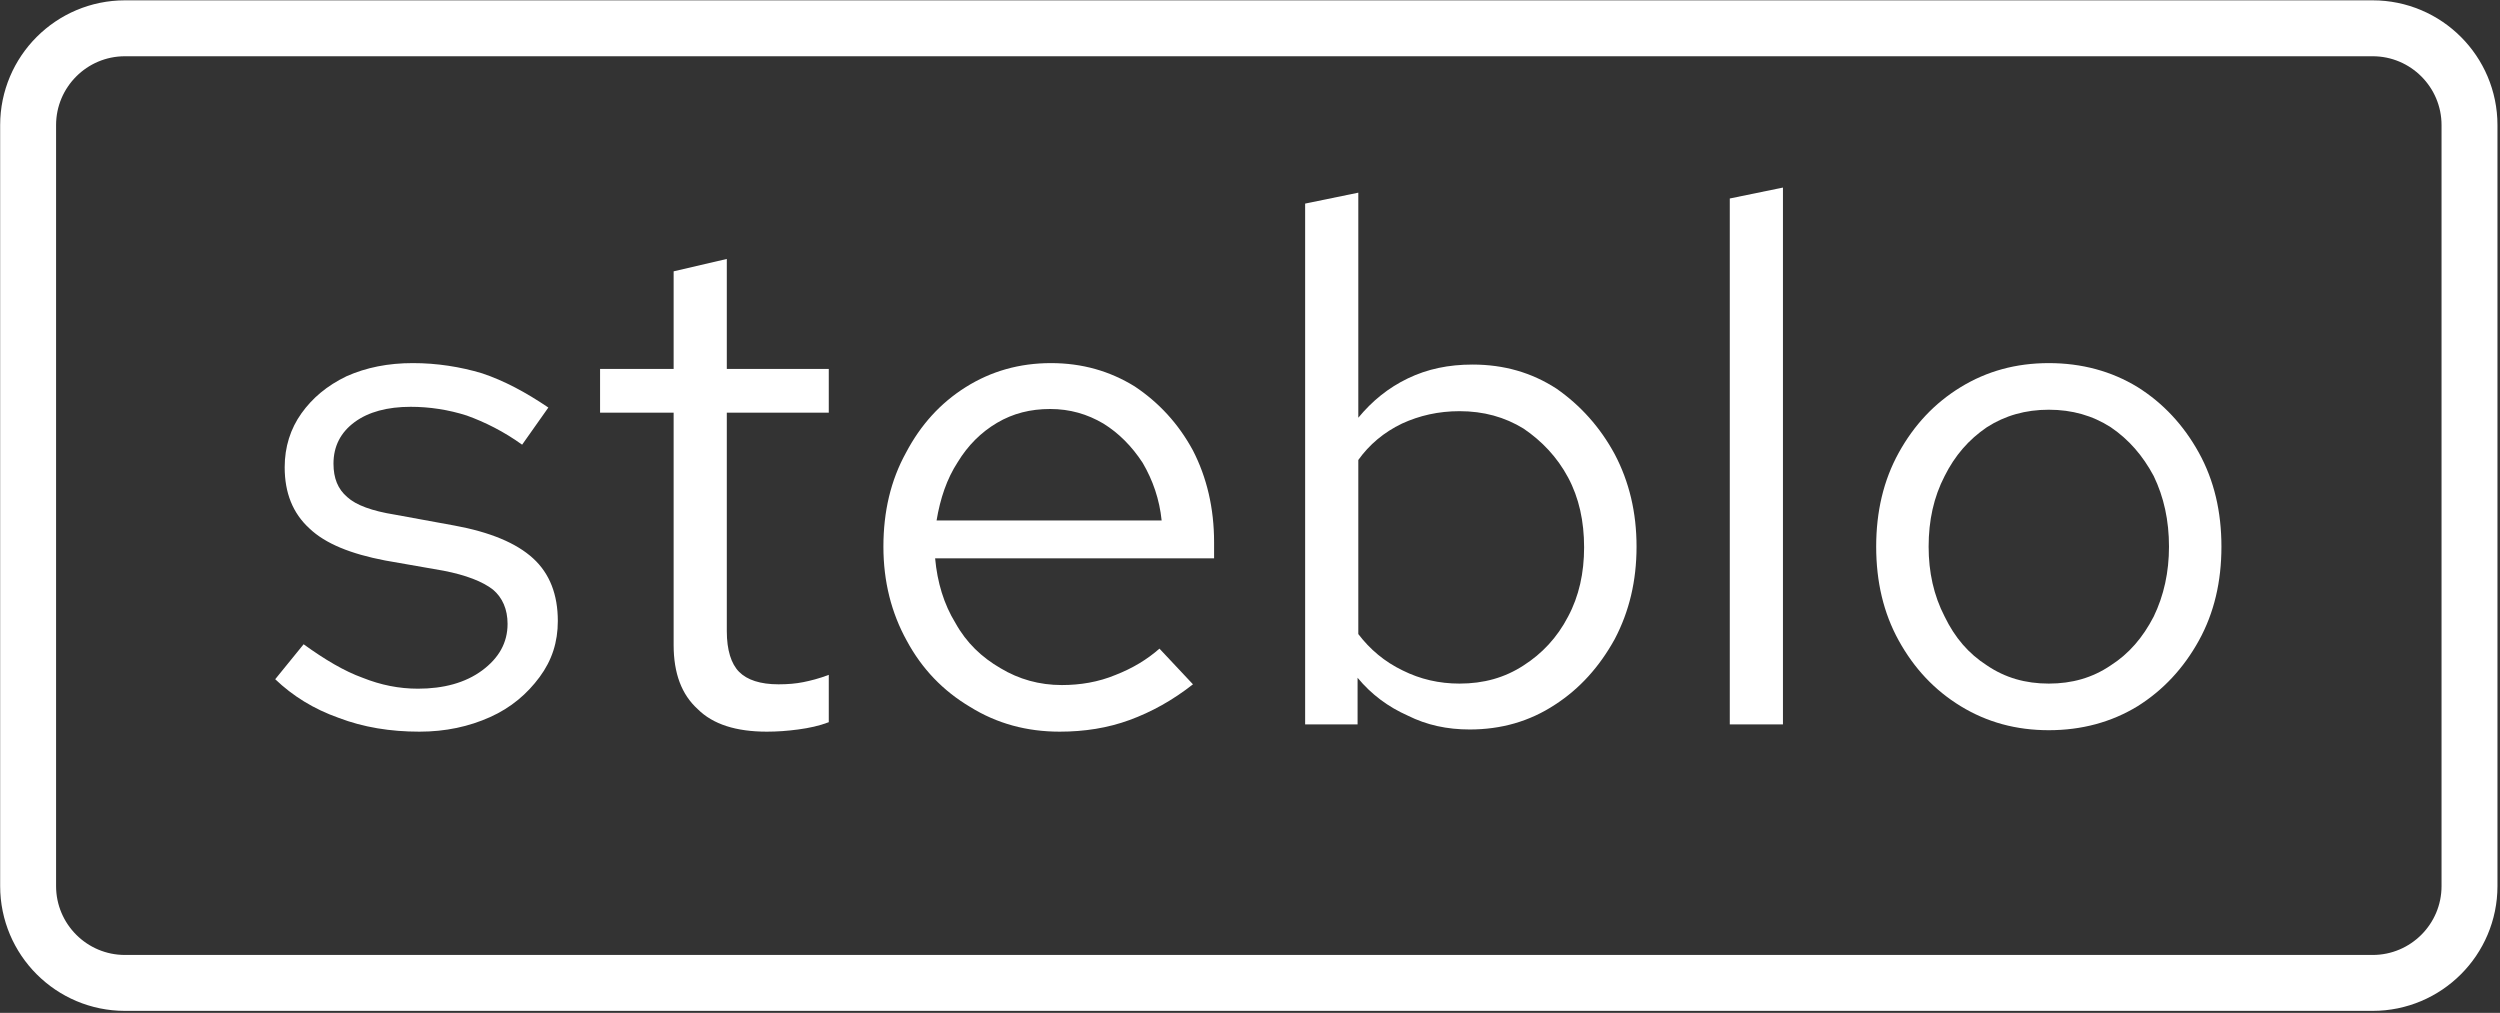
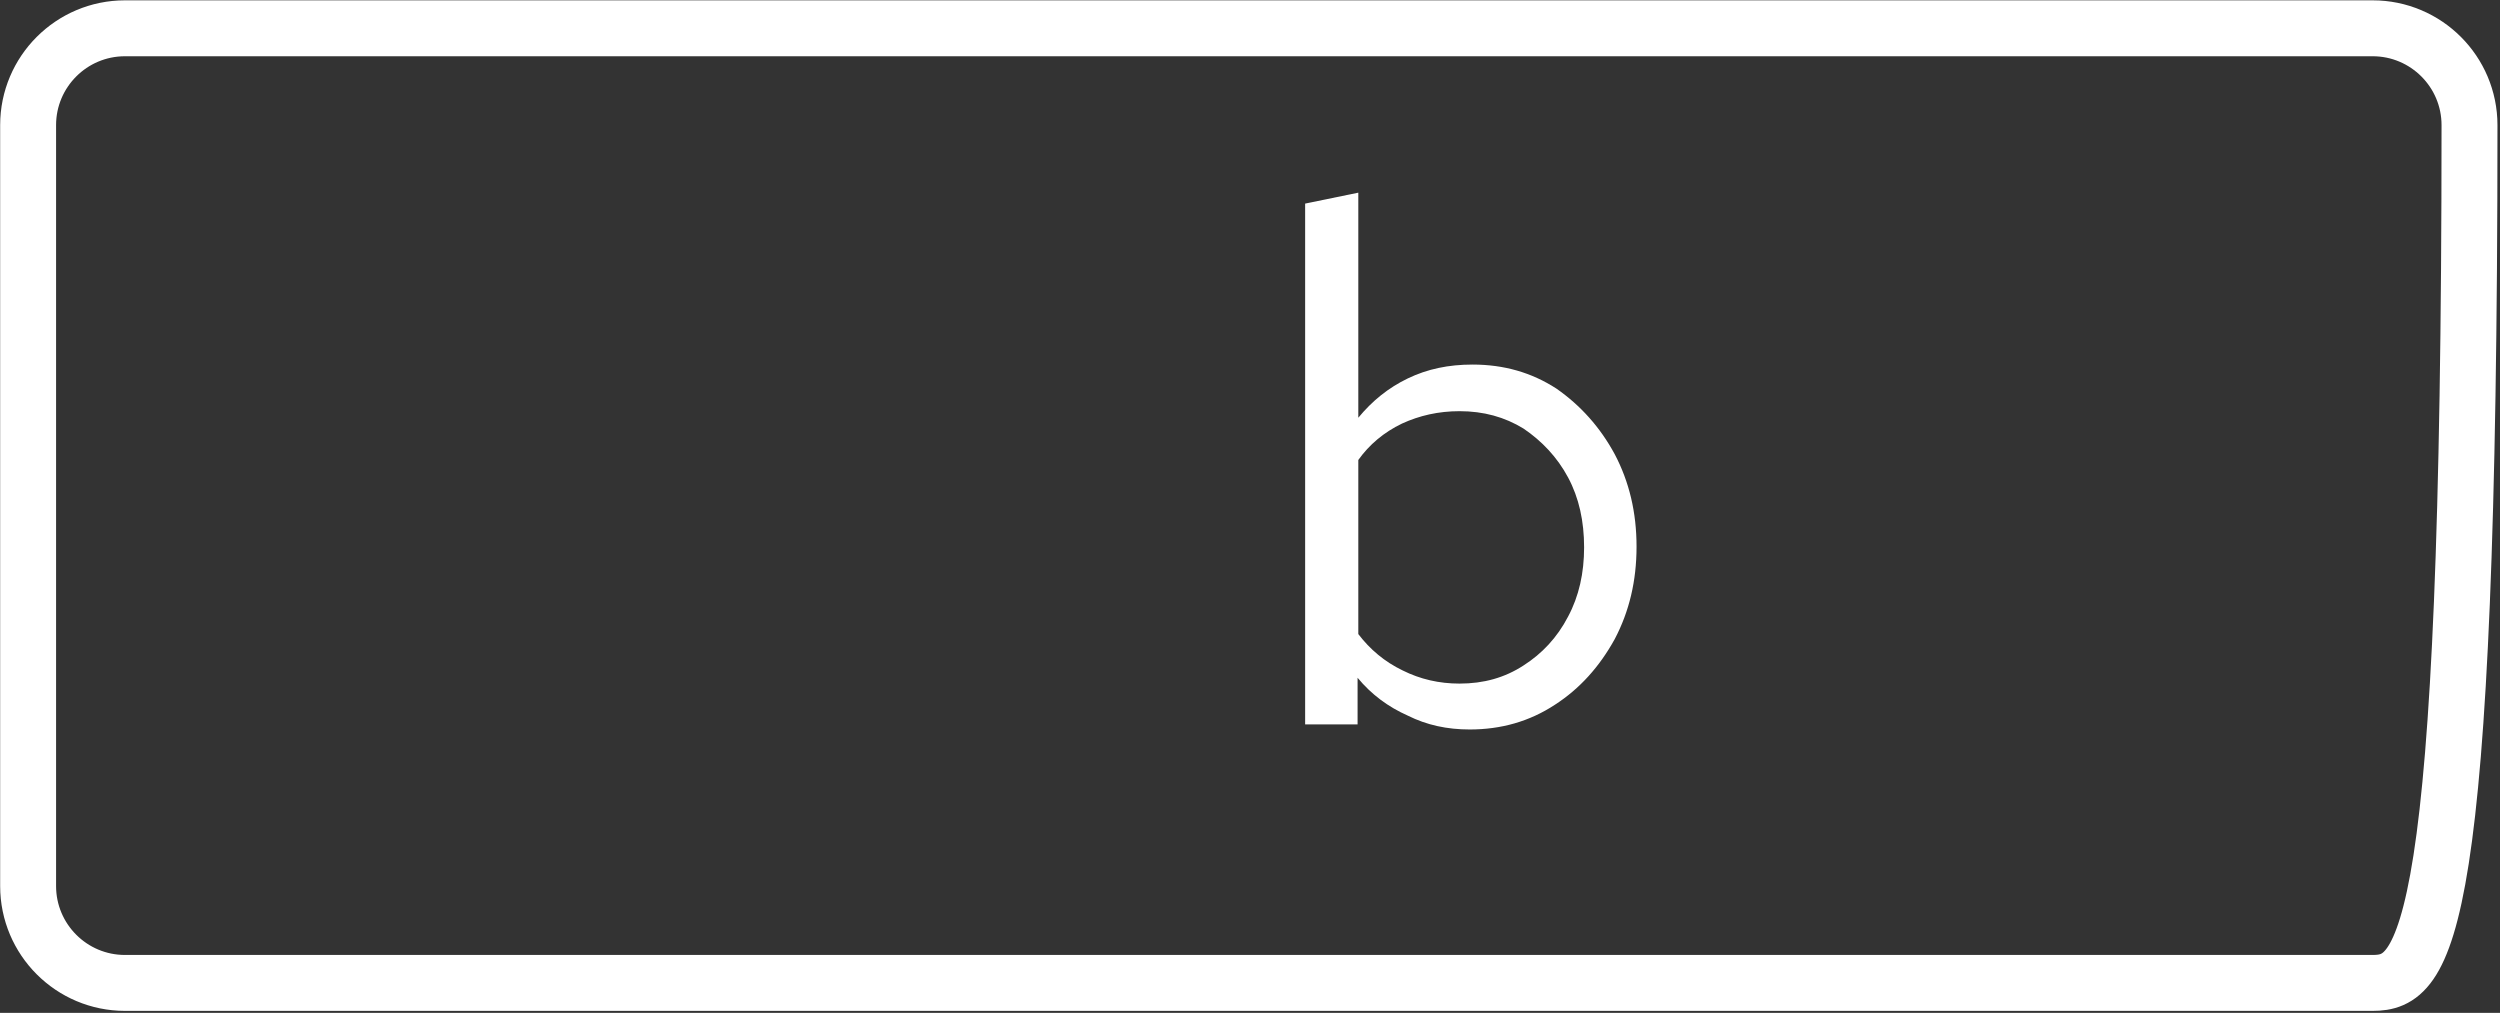
<svg xmlns="http://www.w3.org/2000/svg" width="100%" height="100%" viewBox="0 0 659 267" version="1.1" xml:space="preserve" style="fill-rule:evenodd;clip-rule:evenodd;stroke-linecap:round;stroke-linejoin:round;stroke-miterlimit:1.5;">
  <rect x="0" y="0" width="659" height="267" fill="#333333" stroke="none" />
  <g transform="matrix(1,0,0,1,-210.942,-406.845)">
    <g>
      <g transform="matrix(1,0,0,1,-110.621,-37.67)">
        <g transform="matrix(192,0,0,192,388.733,635.462)">
-           <path d="M0.226,0.01C0.186,0.01 0.149,0.004 0.115,-0.009C0.081,-0.021 0.052,-0.039 0.028,-0.062L0.067,-0.11C0.096,-0.089 0.123,-0.073 0.148,-0.064C0.173,-0.054 0.198,-0.049 0.224,-0.049C0.259,-0.049 0.289,-0.057 0.312,-0.074C0.335,-0.091 0.347,-0.112 0.347,-0.138C0.347,-0.158 0.34,-0.174 0.327,-0.185C0.313,-0.196 0.29,-0.205 0.259,-0.211L0.179,-0.225C0.132,-0.234 0.097,-0.248 0.075,-0.269C0.052,-0.29 0.041,-0.318 0.041,-0.353C0.041,-0.381 0.049,-0.406 0.064,-0.427C0.079,-0.448 0.099,-0.465 0.126,-0.478C0.153,-0.49 0.183,-0.496 0.217,-0.496C0.25,-0.496 0.282,-0.491 0.312,-0.482C0.342,-0.472 0.372,-0.456 0.403,-0.435L0.367,-0.384C0.342,-0.402 0.316,-0.415 0.291,-0.424C0.266,-0.432 0.24,-0.436 0.214,-0.436C0.182,-0.436 0.156,-0.429 0.137,-0.415C0.118,-0.401 0.108,-0.382 0.108,-0.358C0.108,-0.338 0.114,-0.323 0.127,-0.312C0.139,-0.301 0.161,-0.293 0.192,-0.288L0.274,-0.273C0.323,-0.264 0.359,-0.249 0.382,-0.228C0.405,-0.207 0.416,-0.178 0.416,-0.142C0.416,-0.113 0.408,-0.088 0.391,-0.065C0.374,-0.042 0.352,-0.023 0.323,-0.01C0.294,0.003 0.262,0.01 0.226,0.01Z" style="fill:white;fill-rule:nonzero;" />
-         </g>
+           </g>
        <g transform="matrix(192,0,0,192,473.597,635.462)">
-           <path d="M0.261,0.01C0.219,0.01 0.187,-0 0.166,-0.021C0.144,-0.041 0.133,-0.07 0.133,-0.109L0.133,-0.428L0.032,-0.428L0.032,-0.488L0.133,-0.488L0.133,-0.622L0.206,-0.639L0.206,-0.488L0.346,-0.488L0.346,-0.428L0.206,-0.428L0.206,-0.128C0.206,-0.102 0.212,-0.083 0.223,-0.072C0.234,-0.061 0.252,-0.055 0.277,-0.055C0.29,-0.055 0.301,-0.056 0.311,-0.058C0.321,-0.06 0.333,-0.063 0.346,-0.068L0.346,-0.003C0.333,0.002 0.319,0.005 0.304,0.007C0.289,0.009 0.275,0.01 0.261,0.01Z" style="fill:white;fill-rule:nonzero;" />
-         </g>
+           </g>
        <g transform="matrix(192,0,0,192,544.253,635.462)">
-           <path d="M0.295,0.01C0.25,0.01 0.209,-0.001 0.172,-0.024C0.135,-0.046 0.106,-0.076 0.085,-0.115C0.064,-0.153 0.053,-0.196 0.053,-0.244C0.053,-0.292 0.063,-0.335 0.084,-0.373C0.104,-0.411 0.131,-0.441 0.166,-0.463C0.201,-0.485 0.24,-0.496 0.283,-0.496C0.326,-0.496 0.364,-0.485 0.398,-0.464C0.431,-0.442 0.458,-0.413 0.478,-0.376C0.497,-0.339 0.507,-0.297 0.507,-0.25L0.507,-0.228L0.124,-0.228C0.127,-0.195 0.136,-0.165 0.152,-0.139C0.167,-0.112 0.188,-0.092 0.214,-0.077C0.239,-0.062 0.267,-0.054 0.298,-0.054C0.323,-0.054 0.348,-0.058 0.372,-0.068C0.395,-0.077 0.415,-0.089 0.432,-0.104L0.478,-0.055C0.45,-0.033 0.421,-0.017 0.391,-0.006C0.361,0.005 0.329,0.01 0.295,0.01ZM0.126,-0.28L0.435,-0.28C0.432,-0.309 0.423,-0.335 0.409,-0.359C0.394,-0.382 0.376,-0.4 0.355,-0.413C0.333,-0.426 0.309,-0.433 0.282,-0.433C0.255,-0.433 0.231,-0.427 0.209,-0.414C0.187,-0.401 0.169,-0.383 0.155,-0.36C0.14,-0.337 0.131,-0.31 0.126,-0.28Z" style="fill:white;fill-rule:nonzero;" />
-         </g>
+           </g>
        <g transform="matrix(192,0,0,192,651.197,635.462)">
          <path d="M0.075,-0L0.075,-0.715L0.148,-0.73L0.148,-0.421C0.167,-0.444 0.189,-0.462 0.216,-0.475C0.243,-0.488 0.272,-0.494 0.305,-0.494C0.348,-0.494 0.386,-0.483 0.42,-0.461C0.453,-0.438 0.48,-0.408 0.5,-0.371C0.52,-0.333 0.53,-0.291 0.53,-0.244C0.53,-0.197 0.52,-0.155 0.5,-0.117C0.479,-0.079 0.452,-0.049 0.418,-0.027C0.383,-0.004 0.344,0.007 0.301,0.007C0.27,0.007 0.242,0.001 0.216,-0.012C0.189,-0.024 0.166,-0.041 0.147,-0.064L0.147,-0L0.075,-0ZM0.287,-0.056C0.32,-0.056 0.349,-0.064 0.375,-0.081C0.4,-0.097 0.421,-0.119 0.436,-0.148C0.451,-0.176 0.458,-0.208 0.458,-0.243C0.458,-0.279 0.451,-0.311 0.436,-0.339C0.421,-0.367 0.4,-0.389 0.375,-0.406C0.349,-0.422 0.32,-0.43 0.287,-0.43C0.258,-0.43 0.232,-0.424 0.208,-0.413C0.183,-0.401 0.163,-0.384 0.148,-0.363L0.148,-0.124C0.164,-0.103 0.184,-0.086 0.209,-0.074C0.233,-0.062 0.259,-0.056 0.287,-0.056Z" style="fill:white;fill-rule:nonzero;" />
        </g>
        <g transform="matrix(192,0,0,192,763.133,635.462)">
-           <path d="M0.075,-0L0.075,-0.722L0.148,-0.737L0.148,-0L0.075,-0Z" style="fill:white;fill-rule:nonzero;" />
-         </g>
+           </g>
        <g transform="matrix(192,0,0,192,805.949,635.462)">
-           <path d="M0.29,0.008C0.245,0.008 0.205,-0.003 0.169,-0.025C0.133,-0.047 0.105,-0.077 0.084,-0.115C0.063,-0.153 0.053,-0.196 0.053,-0.244C0.053,-0.292 0.063,-0.335 0.084,-0.373C0.105,-0.411 0.133,-0.441 0.169,-0.463C0.205,-0.485 0.245,-0.496 0.29,-0.496C0.335,-0.496 0.376,-0.485 0.412,-0.463C0.447,-0.441 0.475,-0.411 0.496,-0.373C0.517,-0.335 0.527,-0.292 0.527,-0.244C0.527,-0.196 0.517,-0.153 0.496,-0.115C0.475,-0.077 0.447,-0.047 0.412,-0.025C0.376,-0.003 0.335,0.008 0.29,0.008ZM0.29,-0.056C0.322,-0.056 0.35,-0.064 0.375,-0.081C0.4,-0.097 0.419,-0.119 0.434,-0.148C0.448,-0.177 0.455,-0.209 0.455,-0.244C0.455,-0.28 0.448,-0.312 0.434,-0.341C0.419,-0.369 0.4,-0.391 0.375,-0.408C0.35,-0.424 0.322,-0.432 0.29,-0.432C0.258,-0.432 0.23,-0.424 0.205,-0.408C0.18,-0.391 0.161,-0.369 0.147,-0.341C0.132,-0.312 0.125,-0.28 0.125,-0.244C0.125,-0.209 0.132,-0.177 0.147,-0.148C0.161,-0.119 0.18,-0.097 0.205,-0.081C0.23,-0.064 0.258,-0.056 0.29,-0.056Z" style="fill:white;fill-rule:nonzero;" />
-         </g>
+           </g>
      </g>
      <g transform="matrix(0.895,0,0,0.895,48.115,71.7)">
-         <path d="M909.261,411.32L909.261,635.434C909.261,651.177 896.48,663.958 880.738,663.958L218.735,663.958C202.992,663.958 190.211,651.177 190.211,635.434L190.211,411.32C190.211,395.578 202.992,382.797 218.735,382.797L880.738,382.797C896.48,382.797 909.261,395.578 909.261,411.32Z" style="fill:none;stroke:white;stroke-width:16.47px;" />
+         <path d="M909.261,411.32C909.261,651.177 896.48,663.958 880.738,663.958L218.735,663.958C202.992,663.958 190.211,651.177 190.211,635.434L190.211,411.32C190.211,395.578 202.992,382.797 218.735,382.797L880.738,382.797C896.48,382.797 909.261,395.578 909.261,411.32Z" style="fill:none;stroke:white;stroke-width:16.47px;" />
      </g>
    </g>
  </g>
</svg>